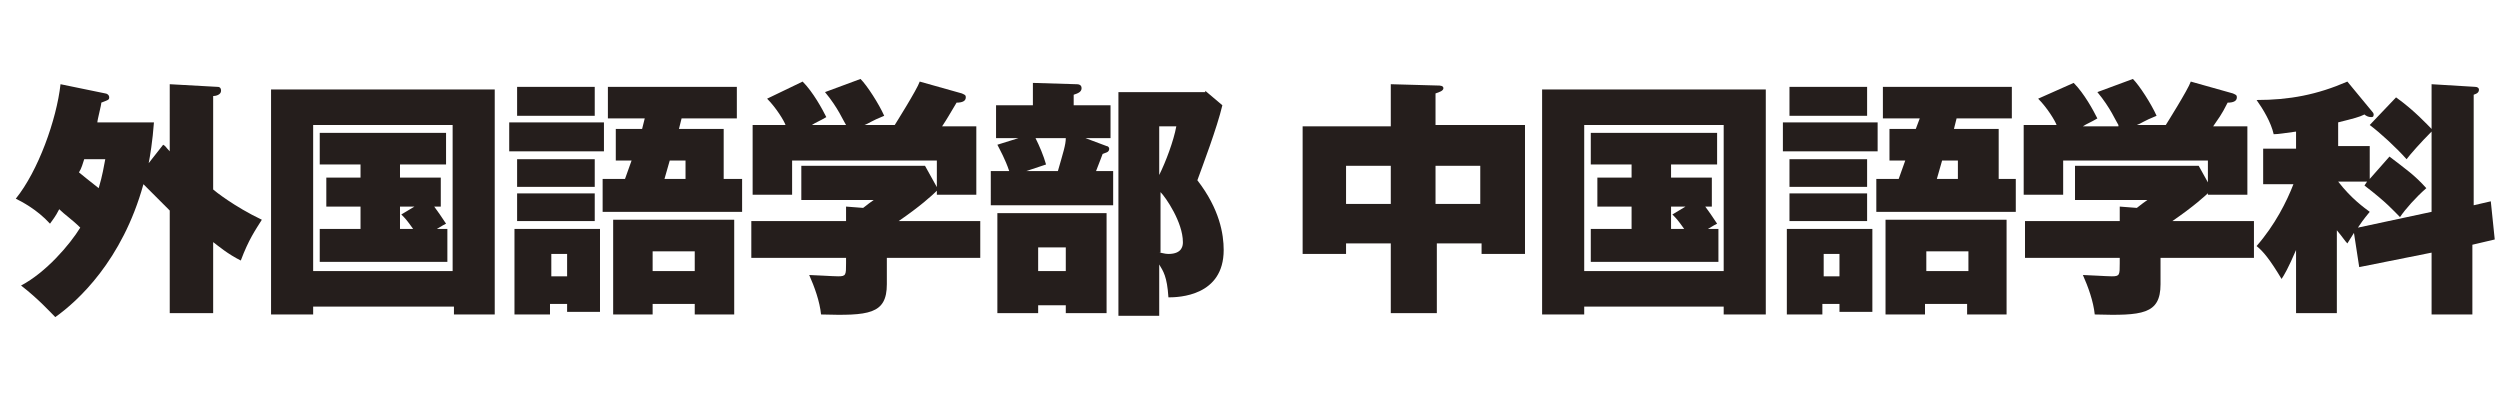
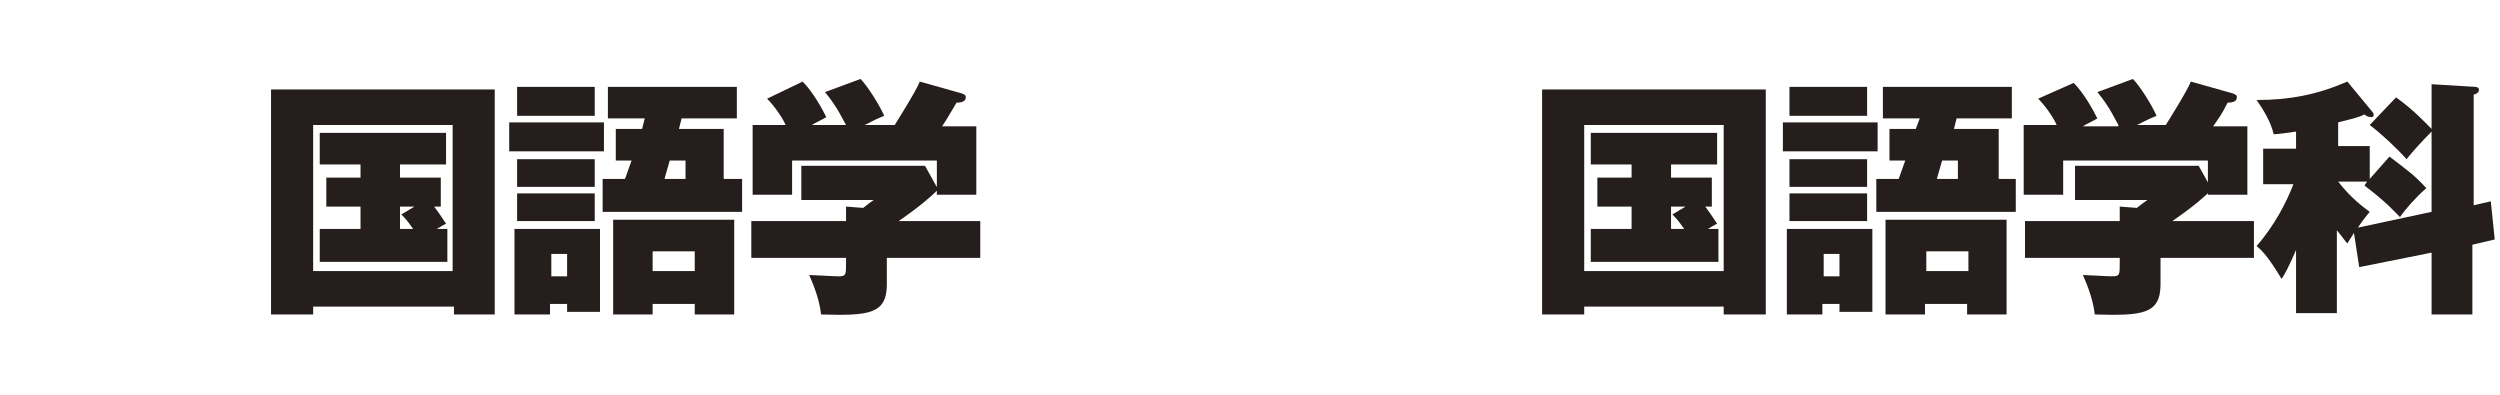
<svg xmlns="http://www.w3.org/2000/svg" version="1.1" id="レイヤー_1" x="0px" y="0px" viewBox="0 0 190 30" style="enable-background:new 0 0 190 30;" xml:space="preserve">
  <style type="text/css">
	.st0{fill:#251E1C;}
	.st1{fill:#174E9C;}
	.st2{fill:#FFEE00;}
	.st3{fill:none;}
</style>
  <g>
    <g>
-       <path class="st0" d="M12.4,11c0.2,0.1,0.2,0.2,0.5,0.5V6.4l3.6,0.2c0.1,0,0.3,0,0.3,0.3c0,0.3-0.4,0.4-0.6,0.4v7.1    c0.1,0.1,1.6,1.3,3.7,2.3c-0.5,0.8-1,1.5-1.6,3.1c-1-0.5-1.7-1.1-2.1-1.4v5.4h-3.3v-7.8c-0.4-0.4-1.3-1.3-2-2    c-1.6,5.8-5,8.9-6.7,10.1c-0.3-0.3-1.3-1.4-2.6-2.4c1.9-1,3.7-3.1,4.5-4.4c-0.6-0.6-1.2-1-1.6-1.4C4.2,16.5,4,16.7,3.8,17    c-1-1.1-2.2-1.7-2.6-1.9c1.7-2.1,3.1-6,3.4-8.7L8,7.1c0.1,0,0.3,0.1,0.3,0.3c0,0.2-0.1,0.2-0.6,0.4C7.7,8,7.4,9.1,7.4,9.3h4.3    c-0.1,1.4-0.3,2.6-0.4,3.1L12.4,11z M6.4,12.1c-0.1,0.3-0.2,0.7-0.4,1c0.5,0.4,0.6,0.5,1.5,1.2c0.3-1,0.4-1.7,0.5-2.2H6.4z" />
      <path class="st0" d="M23.8,23.3v0.6h-3.2V6.8h17v17.1h-3.1v-0.6H23.8z M34.4,20.5V9.5H23.8v11.1H34.4z M30.4,13.5h3.1v2.2H33    c0.3,0.4,0.5,0.7,0.9,1.3c-0.2,0.1-0.2,0.1-0.7,0.4h0.8v2.5h-9.7v-2.5h3.1v-1.7h-2.6v-2.2h2.6v-1h-3.1v-2.4h9.6v2.4h-3.5V13.5z     M31.5,15.7h-1.1v1.7h1c-0.5-0.7-0.6-0.8-0.9-1.1L31.5,15.7z" />
      <path class="st0" d="M45.9,9.3v2.2h-7.2V9.3H45.9z M45.6,17.3v6.4h-2.5v-0.6h-1.3v0.8h-2.7v-6.5H45.6z M45.2,6.6v2.2h-5.9V6.6    H45.2z M45.2,12.1v2.1h-5.9v-2.1H45.2z M45.2,14.7v2.1h-5.9v-2.1H45.2z M41.9,19.4V21h1.2v-1.7H41.9z M56.4,13.6v2.5H45.8v-2.5    h1.7l0.5-1.4h-1.2V9.8h2L49,9h-2.8V6.6H56V9h-4.2l-0.2,0.8H55v3.8H56.4z M49.6,23.1v0.8h-3v-7.2h9.2v7.2h-3v-0.8H49.6z M52.8,20.6    v-1.5h-3.2v1.5H52.8z M52.1,13.6v-1.4h-1.2l-0.4,1.4H52.1z" />
      <path class="st0" d="M67.4,19.7v1.9c0,2.3-1.4,2.4-5,2.3c-0.1-1-0.5-2.1-0.9-3c0.3,0,1.8,0.1,2.2,0.1c0.6,0,0.6-0.1,0.6-1v-0.4    h-7.2v-2.8h7.2v-1.1l1.3,0.1c0.4-0.3,0.5-0.4,0.8-0.6h-5.5v-2.6h9.4l1,1.8c-0.5,0.5-1.4,1.3-3,2.4h6.2v2.8H67.4z M64.3,9.5    c-0.2-0.3-0.6-1.3-1.6-2.5l2.7-1c0.5,0.5,1.4,1.9,1.8,2.8c-1,0.4-1.2,0.6-1.5,0.7H68c0,0,1.7-2.7,1.9-3.3l3.2,0.9    c0.2,0.1,0.3,0.1,0.3,0.3c0,0.3-0.3,0.4-0.7,0.4c-0.6,1-0.7,1.2-1.1,1.8h2.6v5.2h-3v-2.6h-11v2.6h-3V9.5h2.5    c-0.1-0.3-0.7-1.3-1.4-2L61,6.2c0.8,0.8,1.5,2.1,1.8,2.7c-0.5,0.3-0.8,0.4-1.1,0.6H64.3z" />
-       <path class="st0" d="M84.4,8v2.5h-1.9l1.6,0.6c0.1,0,0.2,0.1,0.2,0.2c0,0.3-0.3,0.3-0.5,0.4c-0.1,0.3-0.2,0.5-0.5,1.3h1.3v2.6    h-9.3V13h1.4c-0.3-0.9-0.7-1.6-0.9-2l1.6-0.5h-1.7V8h2.8V6.3l3.3,0.1c0.1,0,0.4,0,0.4,0.3c0,0.3-0.3,0.4-0.6,0.5V8H84.4z     M84.1,16.2v7.6H81v-0.6h-2.1v0.6h-3.1v-7.6H84.1z M78.7,10.5c0.3,0.6,0.6,1.3,0.8,2L78,13h2.4c0.4-1.4,0.6-2,0.6-2.5H78.7z     M78.9,18.8v1.8H81v-1.8H78.9z M91.6,6.9L92.9,8c-0.4,1.7-1.5,4.6-1.9,5.7c1.7,2.2,2,4.1,2,5.3c0,3.5-3.4,3.6-4.2,3.6    c-0.1-1.6-0.4-2-0.7-2.5v3.9h-3.1v-17H91.6z M88.1,9.6v3.7c0.5-1,1.1-2.6,1.3-3.7H88.1z M88.1,19.2c0.2,0,0.4,0.1,0.7,0.1    c1.1,0,1.1-0.7,1.1-0.9c0-1.5-1.3-3.4-1.7-3.8V19.2z" />
-       <path class="st0" d="M109.1,23.8h-3.4v-5.3h-3.4v0.8H99V9.6h6.7V6.4l3.6,0.1c0.1,0,0.4,0,0.4,0.2c0,0.2-0.3,0.3-0.6,0.4v2.4h6.8    v9.8h-3.3v-0.8h-3.4V23.8z M105.7,12.6h-3.4v2.9h3.4V12.6z M109.1,15.5h3.4v-2.9h-3.4V15.5z" />
      <path class="st0" d="M120.4,23.3v0.6h-3.2V6.8h17v17.1H131v-0.6H120.4z M131,20.5V9.5h-10.6v11.1H131z M127,13.5h3.1v2.2h-0.5    c0.3,0.4,0.5,0.7,0.9,1.3c-0.2,0.1-0.2,0.1-0.7,0.4h0.8v2.5h-9.7v-2.5h3.1v-1.7h-2.6v-2.2h2.6v-1h-3.1v-2.4h9.6v2.4H127V13.5z     M128.1,15.7H127v1.7h1c-0.5-0.7-0.6-0.8-0.9-1.1L128.1,15.7z" />
      <path class="st0" d="M142.7,9.3v2.2h-7.2V9.3H142.7z M142.3,17.3v6.4h-2.5v-0.6h-1.3v0.8h-2.7v-6.5H142.3z M141.9,6.6v2.2h-5.9    V6.6H141.9z M141.9,12.1v2.1h-5.9v-2.1H141.9z M141.9,14.7v2.1h-5.9v-2.1H141.9z M138.6,19.4V21h1.2v-1.7H138.6z M153.2,13.6v2.5    h-10.6v-2.5h1.7l0.5-1.4h-1.2V9.8h2l0.3-0.8h-2.8V6.6h9.8V9h-4.2l-0.2,0.8h3.4v3.8H153.2z M146.3,23.1v0.8h-3v-7.2h9.2v7.2h-3    v-0.8H146.3z M149.6,20.6v-1.5h-3.2v1.5H149.6z M148.8,13.6v-1.4h-1.2l-0.4,1.4H148.8z" />
      <path class="st0" d="M164.2,19.7v1.9c0,2.3-1.4,2.4-5,2.3c-0.1-1-0.5-2.1-0.9-3c0.3,0,1.8,0.1,2.2,0.1c0.6,0,0.6-0.1,0.6-1v-0.4    h-7.2v-2.8h7.2v-1.1l1.3,0.1c0.4-0.3,0.5-0.4,0.8-0.6h-5.5v-2.6h9.4l1,1.8c-0.5,0.5-1.4,1.3-3,2.4h6.2v2.8H164.2z M161,9.5    c-0.2-0.3-0.6-1.3-1.6-2.5l2.7-1c0.5,0.5,1.4,1.9,1.8,2.8c-1,0.4-1.2,0.6-1.5,0.7h2.2c0,0,1.7-2.7,1.9-3.3l3.2,0.9    c0.2,0.1,0.3,0.1,0.3,0.3c0,0.3-0.3,0.4-0.7,0.4c-0.5,1-0.7,1.2-1.1,1.8h2.6v5.2h-3v-2.6h-11v2.6h-3V9.5h2.5    c-0.1-0.3-0.7-1.3-1.4-2l2.7-1.2c0.8,0.8,1.5,2.1,1.8,2.7c-0.5,0.3-0.8,0.4-1.1,0.6H161z" />
      <path class="st0" d="M181.6,11.9c1.3,1,1.9,1.4,2.8,2.4c-0.8,0.7-1.6,1.6-2,2.2c-0.5-0.5-1-1.1-2.7-2.4l0.2-0.3h-2.2v0    c1,1.3,2,2,2.4,2.3c-0.5,0.6-0.7,0.9-0.9,1.2l5.6-1.2V10c-0.8,0.8-1.6,1.7-1.9,2.1c-0.8-0.9-2-2-2.8-2.6l2-2.1    c1.4,1,2.4,2.1,2.7,2.4V6.4l3.3,0.2c0.2,0,0.3,0.1,0.3,0.2c0,0.2-0.1,0.3-0.4,0.4v8.4l1.3-0.3l0.3,2.9l-1.7,0.4v5.3h-3.1v-4.7    l-5.5,1.1l-0.4-2.6c-0.2,0.3-0.3,0.5-0.5,0.8c-0.2-0.2-0.3-0.4-0.8-1v6.3h-3.1V19c-0.6,1.4-0.9,1.9-1.1,2.2    c-0.9-1.5-1.4-2.1-1.9-2.5c1.4-1.6,2.3-3.4,2.8-4.7h-2.3v-2.7h2.5V10c-0.8,0.1-1.3,0.2-1.7,0.2c-0.2-0.9-0.8-1.9-1.3-2.6    c2.5,0,4.6-0.4,6.9-1.4l1.9,2.3c0.1,0.1,0.1,0.2,0.1,0.2c0,0.2-0.1,0.2-0.2,0.2c-0.2,0-0.4-0.1-0.5-0.2c-0.4,0.2-0.8,0.3-2,0.6    v1.8h2.4v2.5L181.6,11.9z" />
    </g>
    <rect x="80" y="-80" transform="matrix(-1.836970e-16 1 -1 -1.836970e-16 110 -80)" class="st3" width="30" height="190" />
  </g>
</svg>